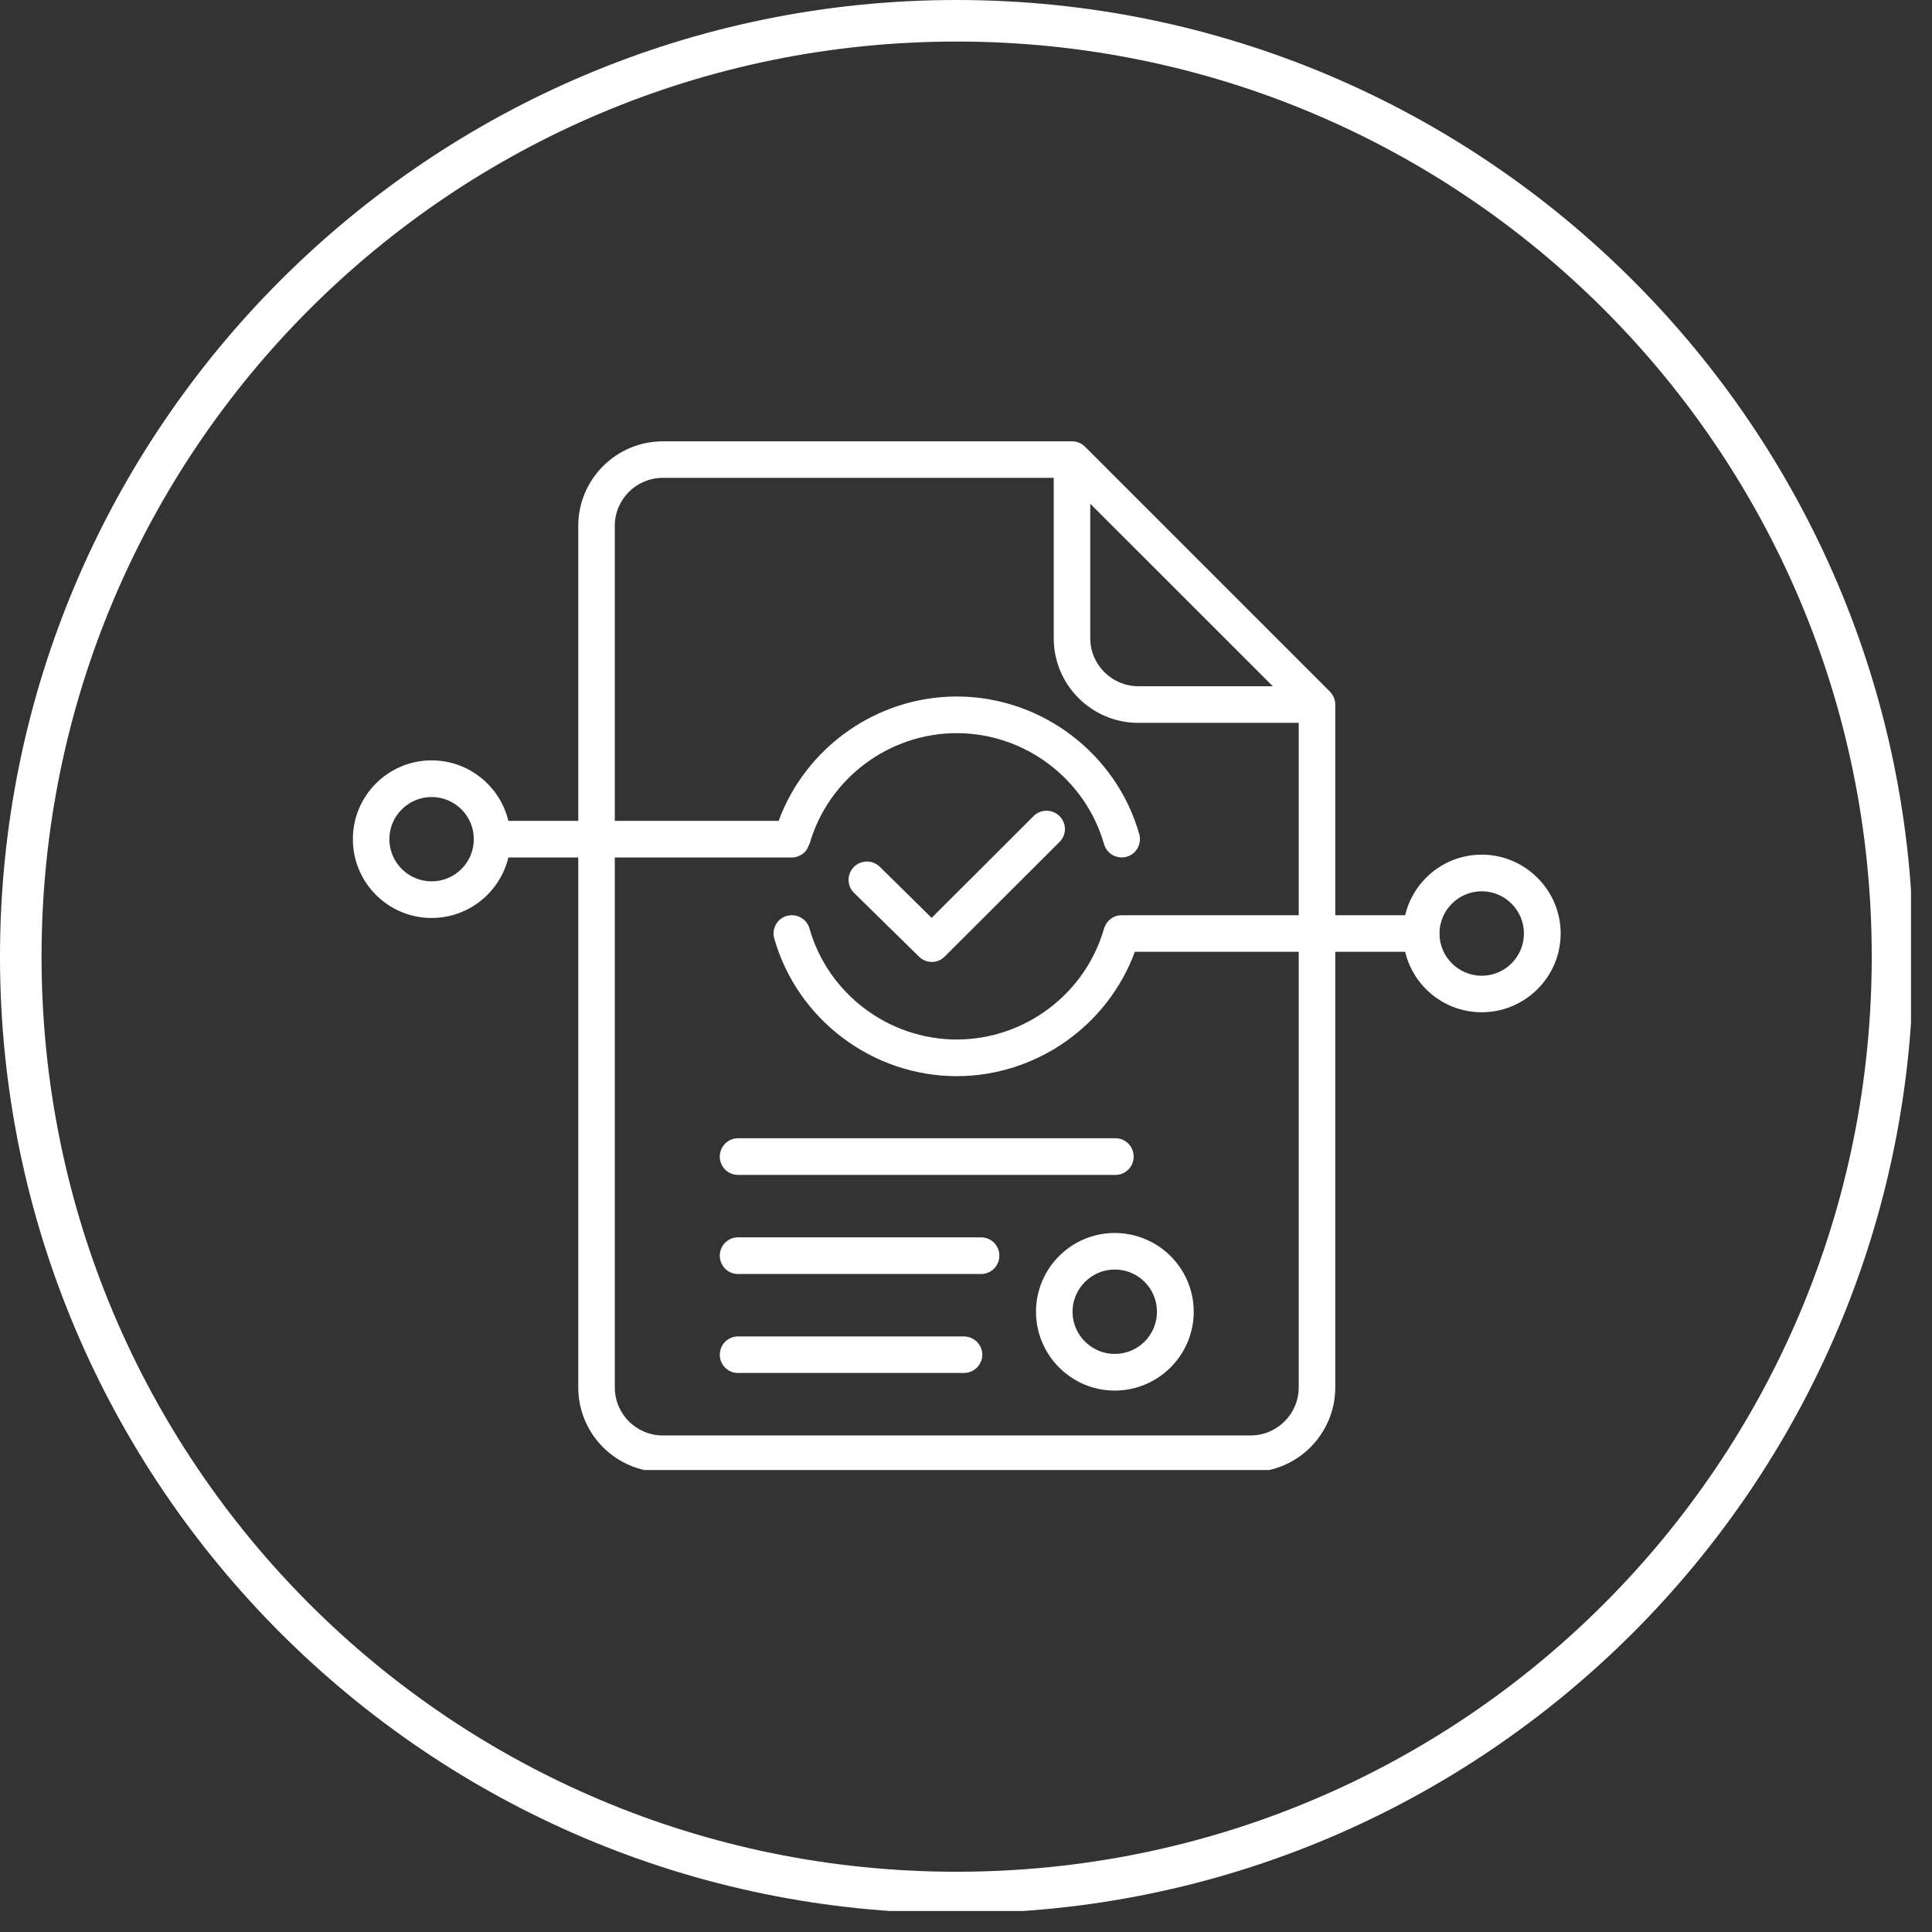
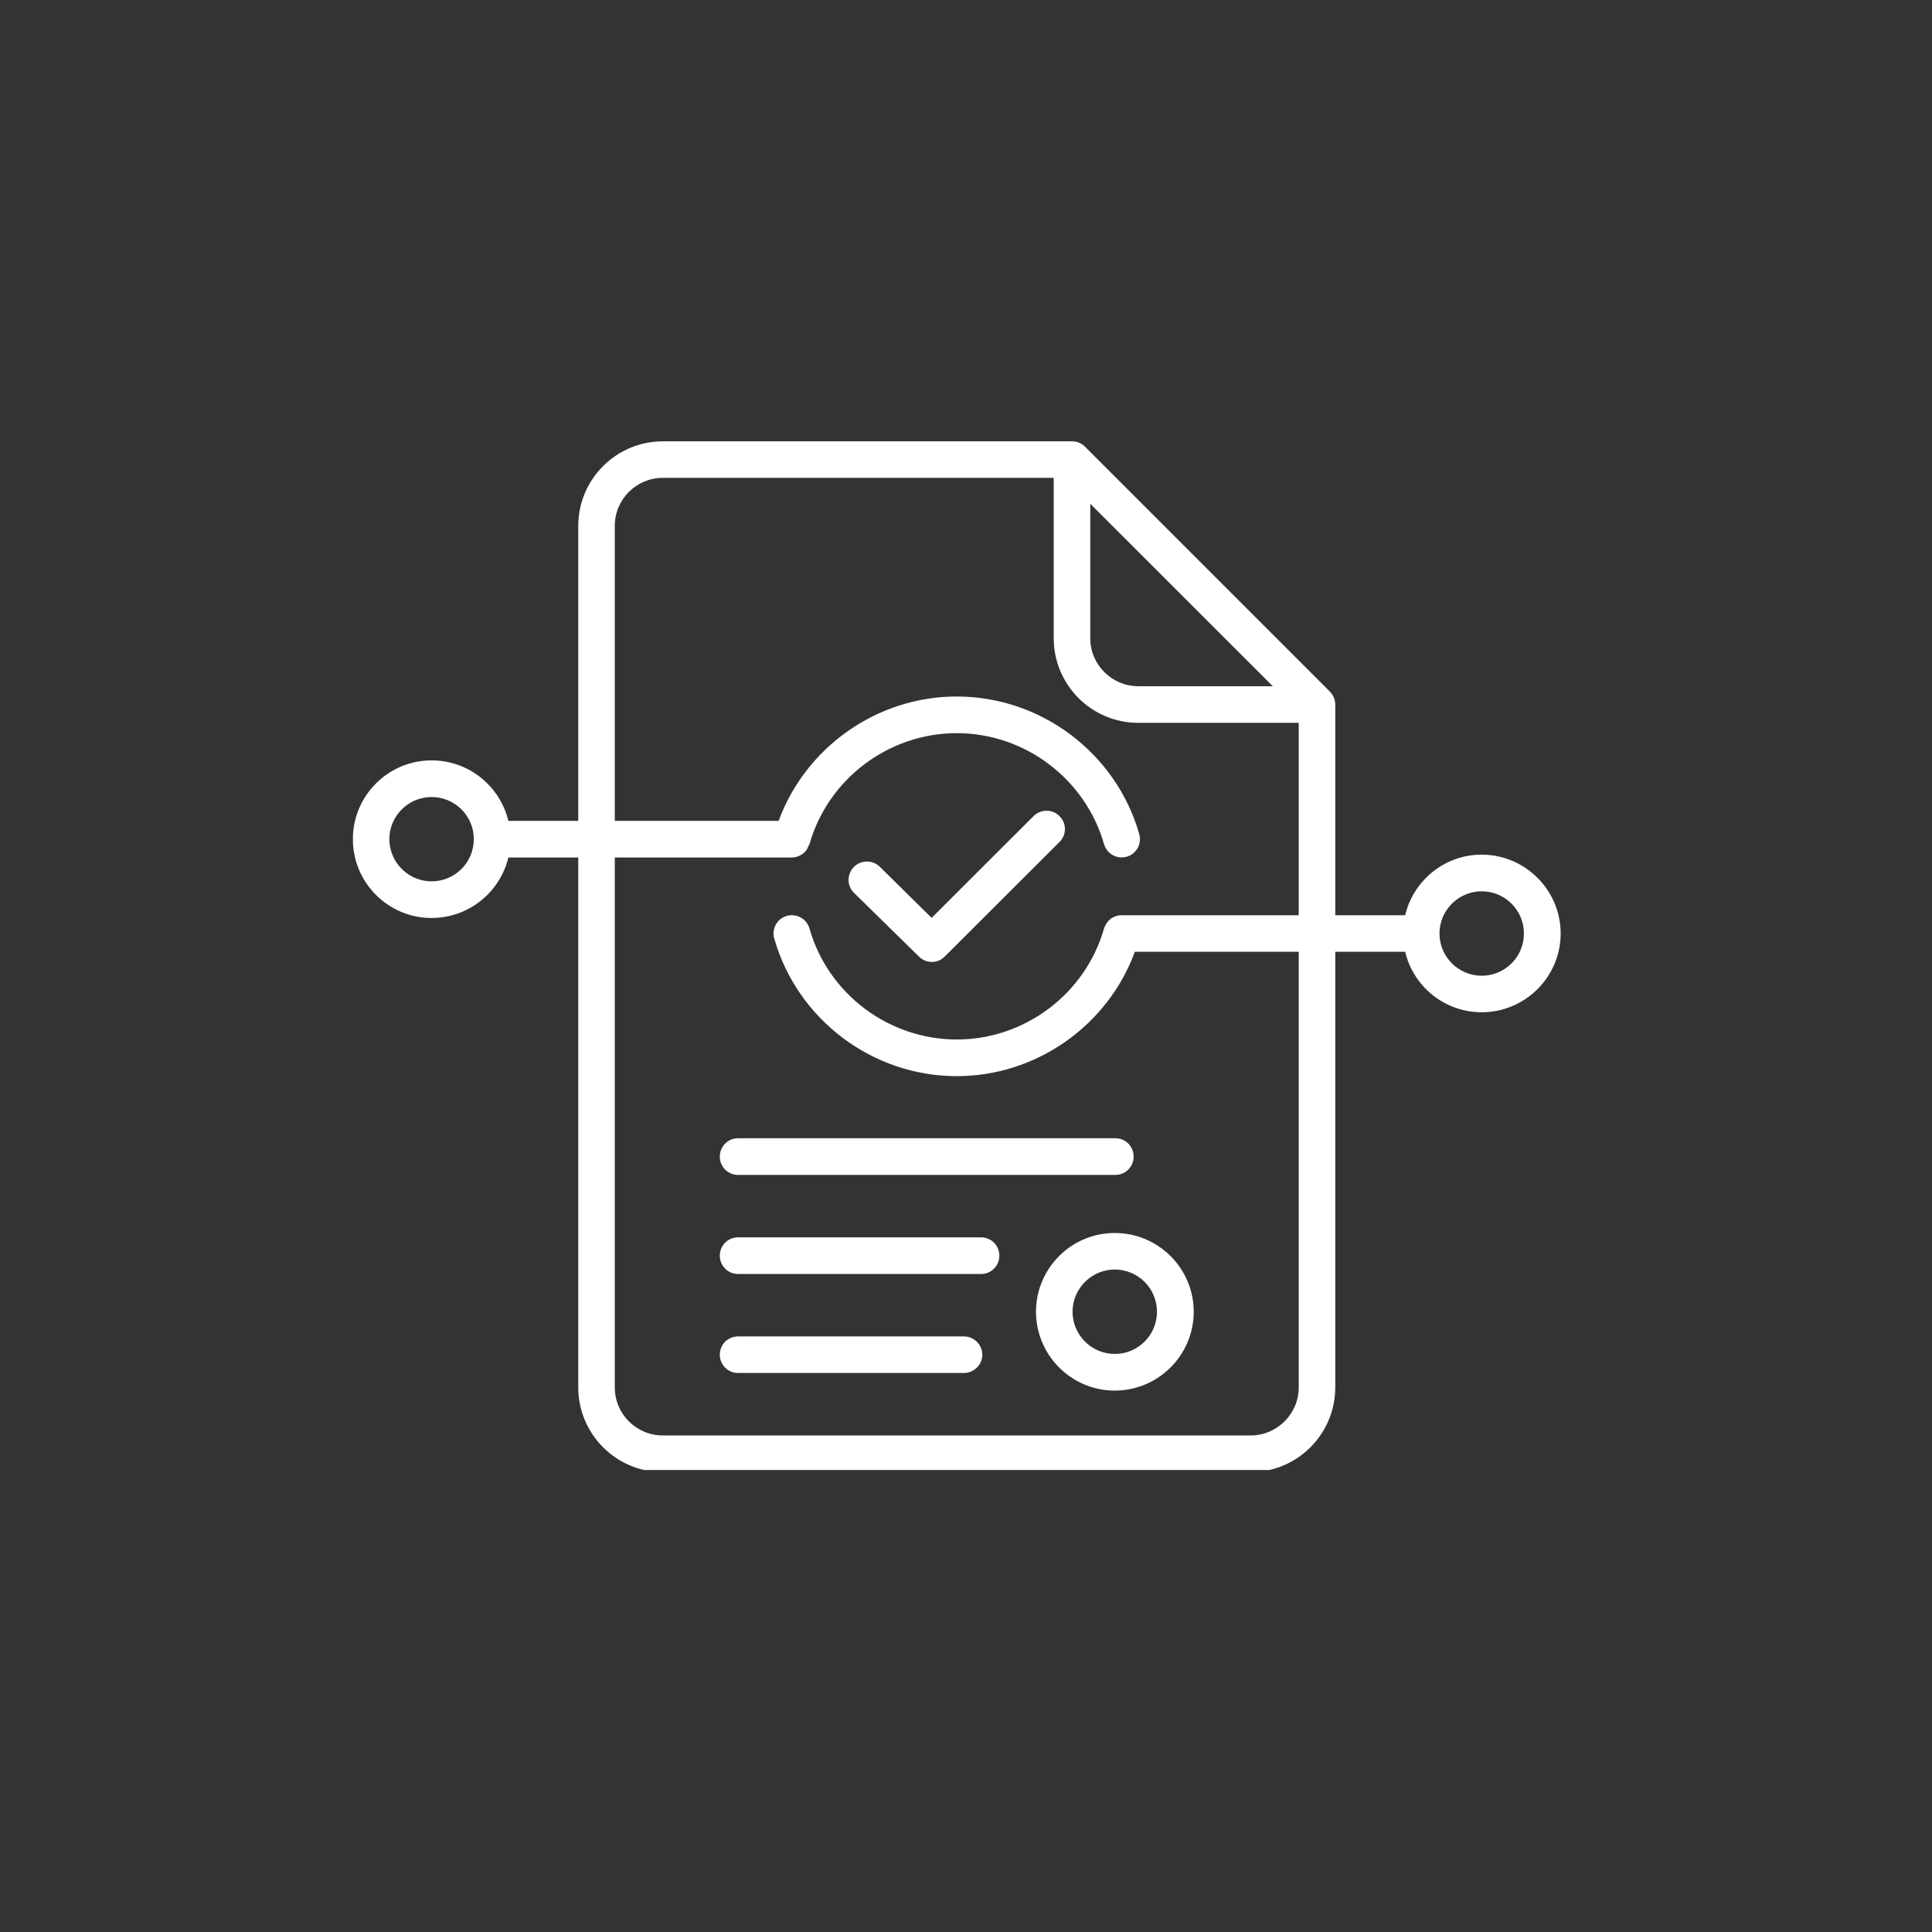
<svg xmlns="http://www.w3.org/2000/svg" version="1.0" preserveAspectRatio="xMidYMid meet" height="92" viewBox="0 0 69 69" zoomAndPan="magnify" width="92">
  <rect x="0" y="0" width="69" height="69" fill="#333333" stroke="none" />
  <defs>
    <clipPath id="17117a41e4">
-       <path clip-rule="nonzero" d="M 0 0 L 68.25 0 L 68.25 68.25 L 0 68.25 Z M 0 0" />
-     </clipPath>
+       </clipPath>
    <clipPath id="833f88209b">
      <path clip-rule="nonzero" d="M 12.605 15.75 L 56 15.75 L 56 52.5 L 12.605 52.5 Z M 12.605 15.75" />
    </clipPath>
  </defs>
  <g clip-path="url(#17117a41e4)">
    <path fill-rule="nonzero" fill-opacity="1" d="M 34.164 0 C 15.316 0 0 15.316 0 34.164 C 0 53.016 15.316 68.332 34.164 68.332 C 53.016 68.332 68.332 53.016 68.332 34.164 C 68.332 15.316 53.016 0 34.164 0 Z M 34.164 1.484 C 52.234 1.484 66.848 16.098 66.848 34.164 C 66.848 52.234 52.234 66.848 34.164 66.848 C 16.098 66.848 1.484 52.234 1.484 34.164 C 1.484 16.098 16.098 1.484 34.164 1.484 Z M 34.164 1.484" fill="#ffffff" />
  </g>
  <g clip-path="url(#833f88209b)">
    <path fill-rule="evenodd" fill-opacity="1" d="M 30.504 31.891 C 30.242 31.637 30.242 31.223 30.492 30.965 C 30.746 30.707 31.164 30.703 31.422 30.957 L 33.273 32.781 L 36.914 29.145 C 37.172 28.891 37.59 28.891 37.84 29.148 C 38.098 29.402 38.098 29.816 37.84 30.07 L 33.738 34.164 C 33.488 34.418 33.078 34.418 32.824 34.168 Z M 35.082 48.383 C 35.082 48.742 34.785 49.035 34.426 49.035 L 26.359 49.035 C 25.996 49.035 25.707 48.742 25.707 48.383 C 25.707 48.02 25.996 47.73 26.359 47.73 L 34.426 47.73 C 34.785 47.73 35.082 48.02 35.082 48.383 Z M 35.691 44.844 C 35.691 45.207 35.402 45.5 35.039 45.5 L 26.359 45.5 C 25.996 45.5 25.707 45.207 25.707 44.844 C 25.707 44.484 25.996 44.191 26.359 44.191 L 35.039 44.191 C 35.402 44.191 35.691 44.484 35.691 44.844 Z M 25.707 41.309 C 25.707 40.945 25.996 40.652 26.359 40.652 L 39.836 40.652 C 40.199 40.652 40.488 40.945 40.488 41.309 C 40.488 41.668 40.199 41.961 39.836 41.961 L 26.359 41.961 C 25.996 41.961 25.707 41.668 25.707 41.309 Z M 39.812 48.355 C 38.988 48.355 38.305 47.68 38.305 46.848 C 38.305 46.016 38.988 45.34 39.812 45.34 C 40.648 45.34 41.32 46.016 41.32 46.848 C 41.32 47.68 40.648 48.355 39.812 48.355 Z M 39.812 44.035 C 38.262 44.035 37 45.297 37 46.848 C 37 48.398 38.262 49.664 39.812 49.664 C 41.367 49.664 42.633 48.398 42.633 46.848 C 42.633 45.297 41.367 44.035 39.812 44.035 Z M 52.918 34.848 C 52.09 34.848 51.41 34.172 51.41 33.34 C 51.41 32.508 52.09 31.832 52.918 31.832 C 53.75 31.832 54.426 32.508 54.426 33.34 C 54.426 34.172 53.75 34.848 52.918 34.848 Z M 46.383 49.551 L 46.383 33.992 L 40.531 33.992 C 39.562 36.629 37.012 38.434 34.168 38.434 C 31.156 38.434 28.477 36.41 27.652 33.52 C 27.551 33.172 27.754 32.809 28.098 32.711 C 28.449 32.613 28.809 32.812 28.91 33.16 C 29.574 35.496 31.738 37.125 34.168 37.125 C 36.602 37.125 38.762 35.496 39.43 33.16 C 39.52 32.883 39.754 32.688 40.055 32.688 L 46.383 32.688 L 46.383 25.816 L 40.652 25.816 C 38.988 25.816 37.633 24.461 37.633 22.797 L 37.633 17.066 L 23.672 17.066 C 22.723 17.066 21.957 17.836 21.957 18.781 L 21.957 29.316 L 27.809 29.316 C 28.777 26.68 31.328 24.875 34.168 24.875 C 37.184 24.875 39.863 26.898 40.688 29.789 C 40.785 30.137 40.586 30.5 40.238 30.598 C 39.891 30.695 39.531 30.496 39.43 30.148 C 38.762 27.816 36.602 26.184 34.168 26.184 C 31.738 26.184 29.574 27.816 28.91 30.148 C 28.91 30.152 28.91 30.152 28.902 30.156 L 28.82 30.332 C 28.715 30.504 28.492 30.625 28.285 30.625 C 26.176 30.625 24.066 30.625 21.957 30.625 L 21.957 49.551 C 21.957 50.496 22.723 51.266 23.672 51.266 L 44.668 51.266 C 45.609 51.266 46.383 50.496 46.383 49.551 Z M 38.938 17.992 L 45.457 24.508 L 40.652 24.508 C 39.711 24.508 38.938 23.738 38.938 22.797 Z M 15.414 31.477 C 14.586 31.477 13.906 30.801 13.906 29.969 C 13.906 29.141 14.586 28.465 15.414 28.465 C 16.25 28.465 16.922 29.141 16.922 29.969 C 16.922 30.801 16.25 31.477 15.414 31.477 Z M 52.918 30.523 C 51.59 30.523 50.477 31.449 50.184 32.688 L 47.688 32.688 L 47.688 25.16 C 47.688 24.988 47.617 24.824 47.496 24.699 L 38.75 15.953 C 38.625 15.828 38.461 15.762 38.285 15.762 L 23.672 15.762 C 22.008 15.762 20.652 17.117 20.652 18.781 L 20.652 29.316 L 18.156 29.316 C 17.859 28.078 16.742 27.156 15.414 27.156 C 13.863 27.156 12.602 28.418 12.602 29.969 C 12.602 31.523 13.863 32.785 15.414 32.785 C 16.742 32.785 17.859 31.863 18.156 30.625 L 20.652 30.625 L 20.652 49.551 C 20.652 51.219 22.008 52.574 23.672 52.574 L 44.668 52.574 C 46.332 52.574 47.688 51.219 47.688 49.551 L 47.688 33.992 L 50.184 33.992 C 50.477 35.23 51.59 36.152 52.918 36.152 C 54.469 36.152 55.738 34.891 55.738 33.34 C 55.738 31.789 54.469 30.523 52.918 30.523 Z M 52.918 30.523" fill="#ffffff" />
  </g>
</svg>